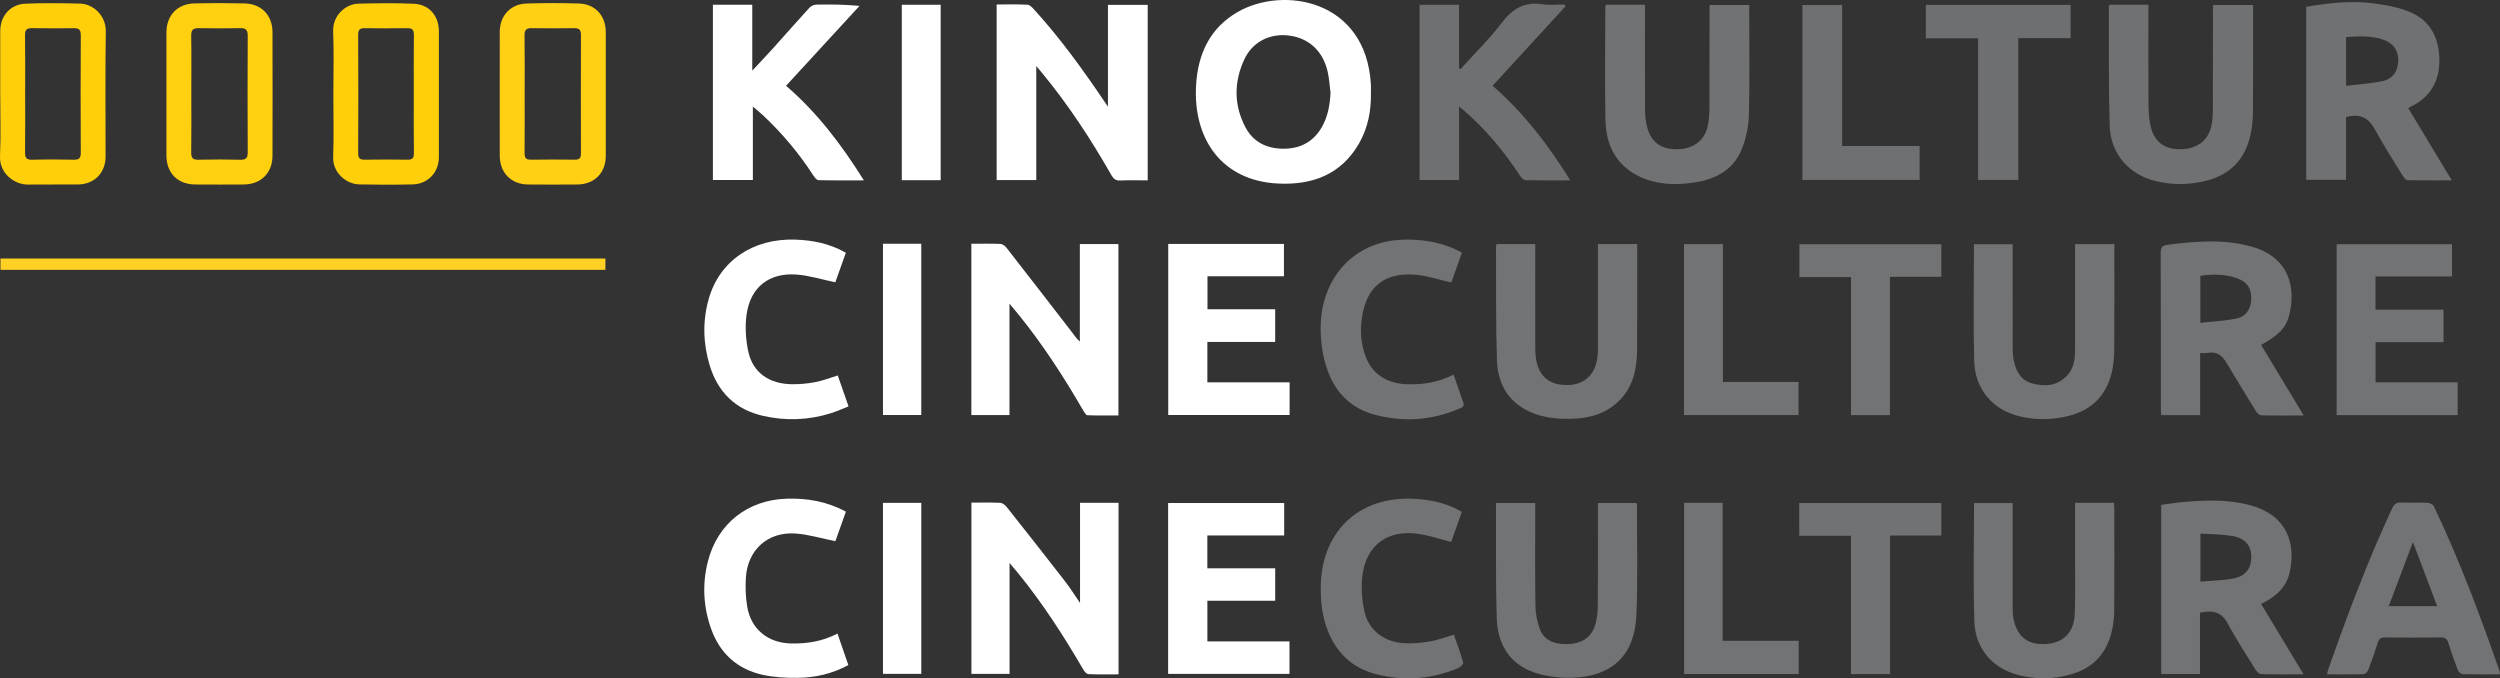
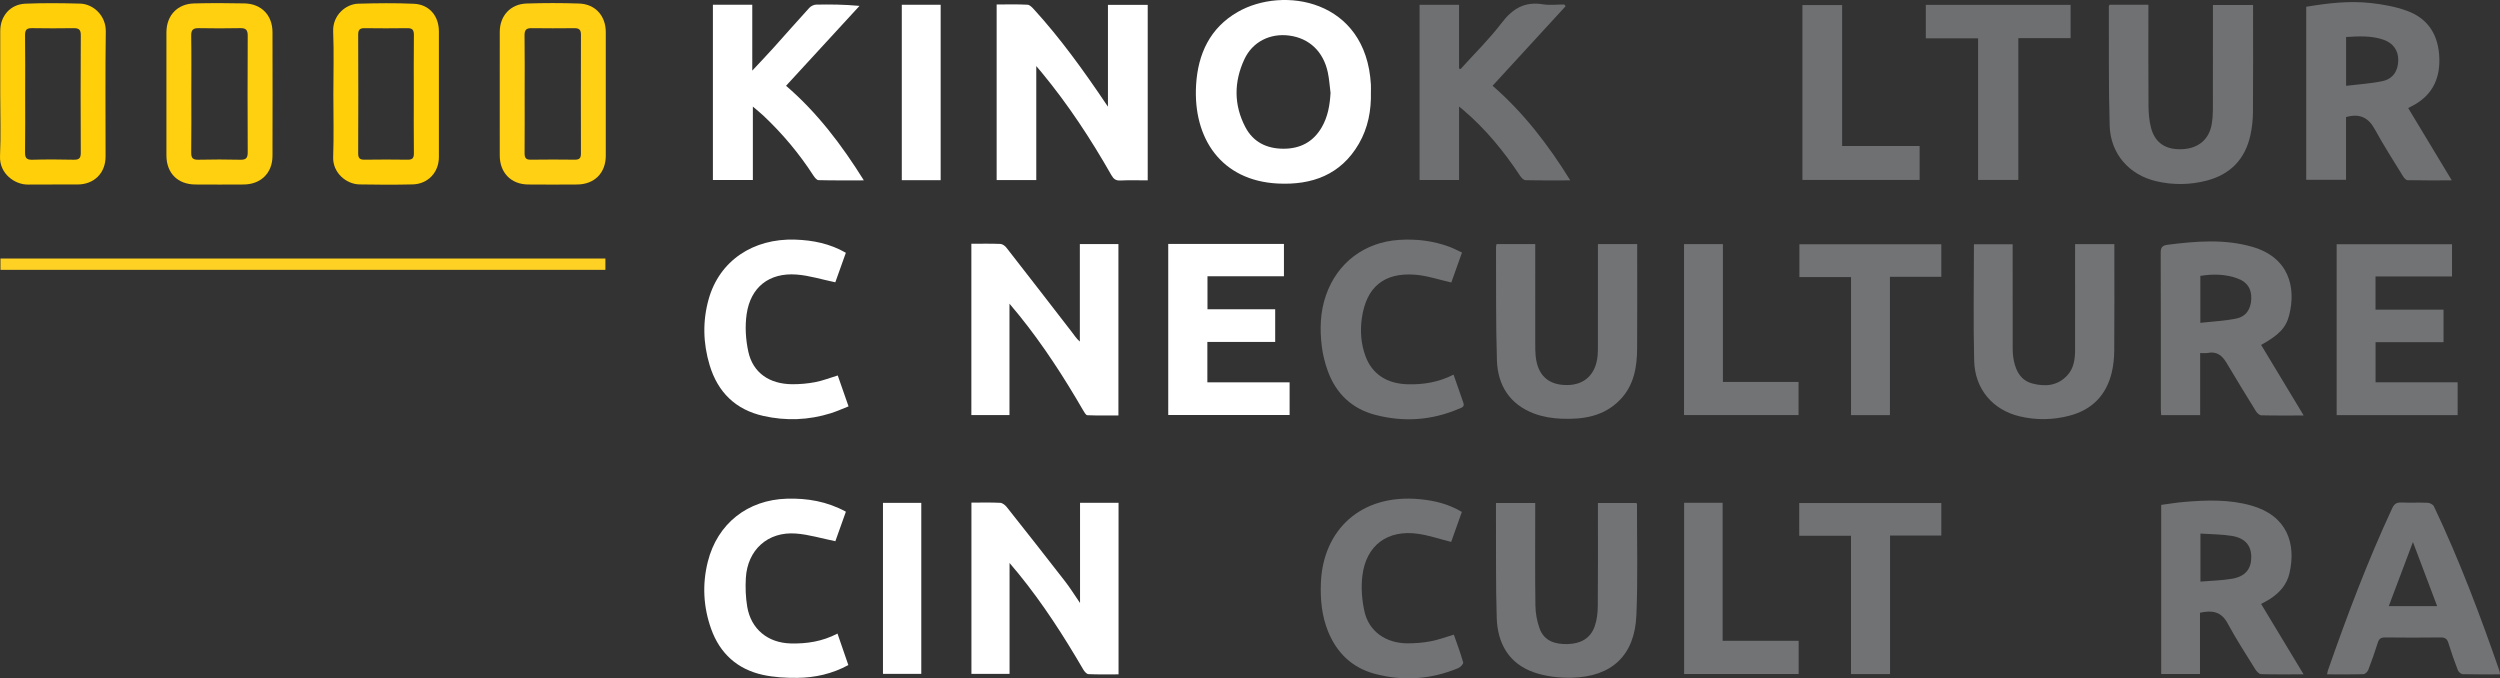
<svg xmlns="http://www.w3.org/2000/svg" id="uuid-2525b051-2c70-44fe-9f2e-6e228cfdec6e" data-name="Ebene 1" viewBox="0 0 433.817 117.713">
  <rect x="0" y="0" width="433.817" height="117.713" fill="#333333" stroke="none" />
  <path d="M71.796,21.515c.001-1.698.007-3.397.007-5.095,0-1.718-.006-3.437-.007-5.155.001,1.718.007,3.437.007,5.155,0,1.698-.006,3.397-.007,5.095Z" style="fill: none; stroke-width: 0px;" />
  <path d="M283.942,87.281h-3.289c1.105,0,2.197,0,3.289 0v-0Z" style="fill: none; stroke-width: 0px;" />
  <path d="M28.878,16.297c0-3.559-.005-7.118.002-10.677-.006,3.559-.001,7.118-.002,10.677,0,3.559-.003,7.118.001,10.677-.004-3.559-.001-7.118-.001-10.677Z" style="fill: none; stroke-width: 0px;" />
  <path d="M192.258,18.508c-.268-.392-.38-.555-.491-.719-3.779-5.598-7.719-11.075-12.273-16.079-.334-.367-.774-.867-1.188-.889-1.778-.099-3.564-.042-5.361-.042v30.465h6.876V11.463c.425.503.685.806.939,1.113,4.592,5.556,8.531,11.557,12.091,17.811.379.665.761.975,1.568.935,1.553-.079,3.112-.023,4.741-.023V.848h-6.902v17.659Z" style="fill: #fff; stroke-width: 0px;" />
  <path d="M221.77,31.849c5.867.287,10.889-1.492,14.026-6.896,1.607-2.769,2.167-5.805,2.093-8.973,0-.44.022-.88-.003-1.318-.844-14.792-15.245-17.124-23.127-12.575-4.792,2.765-6.883,7.256-7.205,12.648-.554,9.278,4.371,16.633,14.217,17.115ZM215.926,10.299c1.42-3.059,4.472-4.564,7.797-4.125,3.467.457,5.919,2.766,6.69,6.397.247,1.164.319,2.364.472,3.548-.12,2.11-.46,4.133-1.535,5.982-1.485,2.552-3.754,3.717-6.649,3.708-2.895-.009-5.241-1.15-6.605-3.76-2.014-3.855-1.982-7.847-.17-11.749Z" style="fill: #fff; stroke-width: 0px;" />
  <path d="M175.171,52.695c.693.833,1.202,1.429,1.694,2.038,4.174,5.171,7.766,10.734,11.093,16.475.189.325.472.834.727.844,1.816.073,3.636.039,5.391.039v-29.744h-6.694v16.923c-.603-.517-.957-1.092-1.368-1.624-3.781-4.898-7.566-9.793-11.374-14.67-.241-.308-.679-.634-1.037-.649-1.668-.069-3.339-.03-5.045-.03v29.733h6.613v-19.335Z" style="fill: #fff; stroke-width: 0px;" />
  <path d="M187.416,104.639c-.974-1.419-1.72-2.628-2.585-3.744-3.352-4.322-6.734-8.62-10.132-12.905-.27-.341-.737-.719-1.129-.738-1.665-.082-3.337-.035-5-.035v29.713h6.616v-19.237c.643.766,1.1,1.296,1.543,1.839,4.251,5.214,7.872,10.854,11.254,16.656.195.335.575.78.886.794,1.739.077,3.484.037,5.23.037v-29.765h-6.682v17.385Z" style="fill: #fff; stroke-width: 0px;" />
  <path d="M407.098,20.317c2.318-.663,3.865.041,4.995,2.114,1.508,2.765,3.218,5.421,4.866,8.108.186.303.528.718.806.724,2.414.057,4.83.033,7.684.033-2.618-4.341-5.06-8.392-7.567-12.549.05-.026.255-.14.466-.243,3.458-1.697,5.042-4.509,4.946-8.316-.1-3.991-1.857-6.96-5.662-8.329-2-.719-4.162-1.108-6.285-1.339-3.742-.408-7.465.03-11.156.655v30.025h6.907v-10.883ZM407.113,6.422c2.209-.141,4.351-.252,6.435.453,1.732.586,2.641,1.879,2.615,3.598-.028,1.827-.921,3.219-2.733,3.603-2.038.432-4.143.55-6.317.816V6.422Z" style="fill: #707173; stroke-width: 0px;" />
  <path d="M397.234,54.696c1.226-4.812-.013-10.038-6.437-11.875-4.844-1.385-9.73-.97-14.627-.352-.925.117-1.236.429-1.232,1.405.041,9.039.024,18.078.027,27.117 0.0.346.039.692.061,1.049h6.762v-10.781c.512,0,.917.066,1.293-.012,1.581-.328,2.528.444,3.285,1.718,1.672,2.814,3.378,5.609,5.103,8.392.195.315.601.7.918.708,2.305.06,4.612.032,7.366.032-2.571-4.261-4.981-8.254-7.388-12.243,3.026-1.685,4.299-2.925,4.868-5.159ZM388.035,55.282c-2.007.405-4.077.498-6.217.738v-8.147c2.23-.363,4.36-.307,6.43.438,1.714.617,2.473,1.792,2.408,3.565-.065,1.761-.896,3.058-2.622,3.406Z" style="fill: #727375; stroke-width: 0px;" />
  <path d="M393.877,103.956c1.664-1.075,2.941-2.478,3.401-4.456,1.193-5.134-.357-10.004-6.625-11.777-3.836-1.085-7.746-.955-11.658-.624-1.337.113-2.664.341-3.968.513v29.347h6.73v-10.633c2.096-.466,3.689-.221,4.795,1.837,1.471,2.737,3.175,5.351,4.815,7.995.219.354.645.809.987.82,2.307.073,4.617.038,7.384.038-2.562-4.245-4.961-8.221-7.373-12.218.412-.227.984-.501,1.512-.842ZM387.369,100.42c-1.784.313-3.619.34-5.533.502v-8.333c1.918.131,3.722.115,5.474.407,2.296.383,3.351,1.682,3.348,3.687-.003,2.04-1.032,3.341-3.289,3.737Z" style="fill: #727375; stroke-width: 0px;" />
  <path d="M264.705,31.263c2.533.061,5.068.034,7.78.034-3.842-6.208-8.133-11.771-13.485-16.414,4.261-4.641,8.47-9.226,12.679-13.81l-.255-.295c-1.234,0-2.496.165-3.698-.032-3.151-.517-5.255.746-7.147,3.229-2.16,2.835-4.737,5.353-7.133,8.008-.088-.033-.175-.067-.263-.1V.836h-6.847v30.4h6.85v-12.743c.38.306.533.423.68.548,3.901,3.31,7.106,7.221,9.916,11.476.213.322.605.738.923.746Z" style="fill: #6f7072; stroke-width: 0px;" />
  <path d="M136.4,14.887c4.263-4.636,8.505-9.251,12.748-13.865-2.665-.245-5.103-.271-7.539-.218-.405.009-.908.268-1.188.575-2.076,2.269-4.098,4.587-6.157,6.872-1.148,1.274-2.335,2.514-3.725,4.008V.817h-6.831v30.418h6.934v-12.738c.714.612,1.301,1.076,1.844,1.587,3.297,3.11,6.192,6.556,8.653,10.367.216.334.582.802.888.81,2.568.065,5.138.037,7.876.037-3.873-6.203-8.128-11.801-13.503-16.41Z" style="fill: #fff; stroke-width: 0px;" />
  <path d="M382.92,31.34c4.144-1.083,6.685-3.745,7.592-7.909.278-1.278.424-2.609.435-3.917.046-5.796.02-11.592.02-17.389V.872h-6.963c0,6.128.008,12.162-.009,18.197-.002.834-.069,1.678-.208,2.501-.437,2.585-2.28,4.153-4.992,4.312-2.915.172-4.826-1.031-5.529-3.69-.322-1.218-.431-2.521-.441-3.787-.046-5.436-.02-10.873-.02-16.309V.82h-6.736c-.093.175-.128.21-.127.245.031,6.913-.063,13.83.142,20.738.145,4.876,3.362,8.534,8.062,9.638,2.918.686,5.861.66,8.776-.101Z" style="fill: #707173; stroke-width: 0px;" />
-   <path d="M302.202,25.987c.776-1.868,1.221-3.993,1.277-6.017.164-5.953.058-11.914.058-17.872,0-.418 0-.836 0-1.232h-6.821c-.033.165-.062.241-.062.318-.005,5.838.001,11.676-.02,17.514-.003.915-.073,1.839-.214,2.743-.424,2.715-2.302,4.321-5.119,4.443-2.96.129-4.81-1.144-5.5-3.907-.239-.958-.336-1.973-.342-2.963-.031-5.638-.015-11.276-.015-16.914V.819h-6.772c-.063.214-.104.289-.104.364-.007,6.518-.102,13.037.016,19.552.079,4.409,1.812,7.999,6.043,9.961,2.933,1.359,6.049,1.443,9.165,1.007,3.706-.519,6.902-2.086,8.41-5.715Z" style="fill: #717273; stroke-width: 0px;" />
  <path d="M284.018,87.381c-.025-.033-.055-.067-.077-.1-1.092-0-2.184-0-3.289-0h-3.37c0,.489-0.0.92-0,1.352,0,5.518.03,11.037-.024,16.554-.012,1.18-.152,2.419-.542,3.521-.755,2.135-2.516,3.004-4.689,3.056-2.132.051-4.06-.488-4.862-2.702-.452-1.247-.709-2.629-.728-3.955-.078-5.517-.033-11.036-.033-16.554,0-.423-0-.847-0-1.273h-6.812c0,.894-.004,1.726.001,2.558.031,5.796-.048,11.596.131,17.388.138,4.429,2.12,7.938,6.464,9.446,2.059.715,4.385.983,6.578.929,6.951-.171,10.899-3.898,11.192-10.816.272-6.425.091-12.869.104-19.305 0-.033-.019-.067-.044-.1Z" style="fill: #727375; stroke-width: 0px;" />
  <path d="M283.942,87.281h-.001c.021.033.052.067.077.1-.025-.033-.055-.067-.076-.1Z" style="fill: #727375; stroke-width: 0px;" />
  <path d="M266.478,61.799c-.07-.674-.069-1.358-.07-2.037-.005-5.36-.003-10.72-.003-16.079v-1.331h-6.713c-.038.202-.093.355-.092.507.034,6.558-.049,13.119.156,19.671.136,4.349,2.251,7.648,6.444,9.232,1.466.554,3.103.824,4.676.892,3.796.165,7.446-.37,10.268-3.303,2.385-2.479,2.921-5.608,2.941-8.867.034-5.64.01-11.279.01-16.919v-1.21h-6.812v1.341c0,5.44.001,10.88-.002,16.319-0.0.56-.002,1.121-.051,1.678-.28,3.198-2.212,5.085-5.227,5.123-3.292.042-5.177-1.659-5.525-5.018Z" style="fill: #727375; stroke-width: 0px;" />
-   <path d="M366.828,87.247h-6.745c0,3.178.004,6.248-.001,9.318-.006,3.318.067,6.639-.054,9.953-.118,3.242-2.005,5.088-5.074,5.241-3.195.16-5.019-1.336-5.601-4.632-.097-.546-.104-1.114-.104-1.671-.007-5.637-.004-11.274-.004-16.911v-1.254h-6.697c0,6.902-.17,13.738.059,20.56.157,4.675,3.1,8.044,7.429,9.231,3.148.863,6.323.815,9.462-.101,3.749-1.094,6.036-3.62,6.938-7.373.287-1.192.43-2.447.439-3.674.044-5.877.021-11.754.017-17.631-0-.344-.041-.689-.064-1.055Z" style="fill: #727375; stroke-width: 0px;" />
  <path d="M366.895,42.362h-6.811v1.417c0,5.639.003,11.278-.002,16.918-.002,1.628-.206,3.223-1.377,4.47-1.665,1.774-3.759,1.965-5.976,1.397-1.997-.512-2.86-2.051-3.262-3.907-.151-.696-.21-1.425-.212-2.139-.016-5.639-.009-11.278-.009-16.918v-1.214h-6.717c0,6.805-.127,13.524.042,20.235.124,4.906,3.235,8.521,7.893,9.627,2.879.683,5.786.641,8.661-.117,3.912-1.033,6.358-3.55,7.309-7.455.299-1.23.432-2.528.442-3.797.045-5.759.02-11.518.02-17.277v-1.241Z" style="fill: #727375; stroke-width: 0px;" />
  <path d="M209.511,59.329h11.768v-5.66h-11.75v-5.734h13.269v-5.612h-20.078v29.692h21.061v-5.673h-14.271v-7.013Z" style="fill: #fff; stroke-width: 0px;" />
-   <path d="M209.514,104.244h11.768v-5.626h-11.775v-5.702h13.332v-5.629h-20.136v29.647h21.058v-5.632h-14.247v-7.058Z" style="fill: #fff; stroke-width: 0px;" />
  <path d="M422.354,87.87c-.15-.317-.701-.605-1.079-.623-1.515-.071-3.038.019-4.553-.048-.829-.037-1.251.225-1.611.997-4.261,9.154-7.815,18.586-11.143,28.109-.071.204-.095.424-.157.713,2.172,0,4.249.029,6.322-.033.288-.009.7-.416.82-.728.601-1.562,1.157-3.143,1.658-4.74.216-.687.554-.913,1.274-.904,3.196.039,6.394.04,9.59 0.0.75-.009,1.148.183,1.379.939.489,1.599,1.048,3.179,1.648,4.74.117.305.549.686.845.695,2.113.06,4.229.032,6.468.032-.049-.313-.051-.475-.101-.62-3.348-9.684-6.967-19.262-11.362-28.528ZM414.518,105.175c1.374-3.645,2.726-7.232,4.191-11.12,1.458,3.859,2.808,7.434,4.2,11.12h-8.391Z" style="fill: #727375; stroke-width: 0px;" />
  <path d="M425.491,47.972v-5.592h-20.019v29.657h20.993v-5.698h-14.241v-6.963h11.794v-5.641h-11.803v-5.763h13.277Z" style="fill: #727374; stroke-width: 0px;" />
  <path d="M137.205,111.654c-3.963-.098-6.884-2.485-7.54-6.364-.276-1.634-.335-3.338-.24-4.995.28-4.873,3.801-8.073,8.661-7.715,2.263.167,4.488.854,6.872,1.334.537-1.506,1.171-3.284,1.827-5.122-3.265-1.78-6.679-2.359-10.243-2.256-6.81.197-12.056,4.325-13.716,10.932-.986,3.923-.783,7.858.581,11.672,1.526,4.267,4.557,6.999,8.975,7.967,1.929.423,3.96.534,5.943.517,3.091-.026,6.074-.691,8.886-2.22-.623-1.809-1.23-3.568-1.883-5.463-2.644,1.379-5.338,1.782-8.123,1.713Z" style="fill: #fff; stroke-width: 0px;" />
  <path d="M141.471,66.311c-1.323.252-2.692.373-4.039.361-3.953-.036-6.789-2.012-7.58-5.656-.456-2.099-.595-4.389-.289-6.508.679-4.69,3.919-7.22,8.652-6.868,2.219.165,4.398.861,6.734,1.345.536-1.501,1.172-3.281,1.829-5.121-2.771-1.598-5.709-2.179-8.767-2.283-7.366-.251-13.177,3.706-15.036,10.318-1.072,3.814-.979,7.659.163,11.453,1.417,4.709,4.495,7.735,9.319,8.822,3.928.885,7.853.741,11.708-.466,1.038-.325,2.034-.784,3.08-1.193-.68-1.949-1.288-3.689-1.873-5.364-1.396.426-2.625.916-3.902,1.159Z" style="fill: #fff; stroke-width: 0px;" />
  <path d="M252.23,65.006c-2.581,1.319-5.198,1.743-7.909,1.679-3.651-.085-6.222-1.76-7.374-4.887-.788-2.139-.945-4.378-.624-6.618.765-5.339,3.817-7.912,9.199-7.515,2.1.155,4.159.871,6.323,1.351.549-1.544,1.175-3.304,1.847-5.192-.763-.352-1.461-.73-2.198-1.003-2.814-1.042-5.727-1.387-8.718-1.192-5.979.389-10.717,3.955-12.681,9.595-1.008,2.894-1.097,5.887-.726,8.881.18,1.451.543,2.91,1.044,4.285,1.421,3.9,4.169,6.524,8.181,7.585,4.93,1.304,9.81.989,14.535-1.03.452-.193,1.069-.291.801-1.056-.553-1.575-1.098-3.154-1.699-4.883Z" style="fill: #727375; stroke-width: 0px;" />
  <path d="M248.267,111.28c-1.325.248-2.695.363-4.044.358-3.744-.014-6.695-2.088-7.457-5.548-.439-1.991-.603-4.147-.36-6.165.637-5.309,4.378-8.067,9.689-7.293,1.905.278,3.759.912,5.723,1.405.576-1.618,1.2-3.375,1.852-5.207-2.325-1.381-4.724-1.954-7.199-2.198-10.465-1.031-16.903,5.483-17.259,14.489-.115,2.898.146,5.757,1.255,8.473,1.512,3.703,4.155,6.256,8.026,7.311,4.933,1.344,9.815.999,14.549-.966.378-.157.93-.747.863-.983-.475-1.67-1.091-3.301-1.621-4.825-1.42.417-2.696.9-4.016,1.147Z" style="fill: #727375; stroke-width: 0px;" />
  <path d="M100.494.612c-3.035-.103-6.079-.102-9.115-.003-2.8.091-4.65,2.126-4.658,4.914-.011,3.599-.003,7.198-.003,10.797,0,3.559-.005,7.118.002,10.677.006,2.979,1.964,4.989,4.925,5.016,2.839.026,5.678.023,8.517.001,2.989-.023,4.953-2,4.957-4.985.01-7.158.011-14.316-.001-21.474-.005-2.822-1.829-4.849-4.624-4.944ZM100.808,26.65c.002.771-.261,1.068-1.046,1.059-2.559-.031-5.118-.037-7.676.002-.884.014-1.065-.381-1.058-1.166.029-3.438.013-6.877.013-10.315,0-3.359.031-6.718-.02-10.075-.014-.948.292-1.282,1.228-1.268,2.478.038,4.958.028,7.437.004.81-.008,1.128.286,1.126,1.128-.024,6.877-.021,13.754-.003,20.631Z" style="fill: #ffd013; stroke-width: 0px;" />
  <path d="M28.879,26.973c.004,3.059,1.947,5.023,5.015,5.042,2.799.018,5.598.019,8.398-0,2.976-.021,4.984-1.998,4.992-4.96.02-7.158.017-14.316.001-21.474-.006-2.928-1.916-4.924-4.847-4.989-2.918-.065-5.839-.072-8.757.003-2.918.075-4.796,2.1-4.801,5.025-.006,3.559-.001,7.118-.002,10.677s-.003,7.118.001,10.677ZM34.506,4.885c2.399.044,4.8.05,7.199-.002,1.015-.022,1.286.37,1.281,1.342-.034,6.719-.034,13.439-0,20.159.005.959-.227,1.362-1.264,1.335-2.438-.064-4.88-.056-7.319-.003-.961.021-1.234-.323-1.222-1.255.046-3.399.018-6.799.018-10.199,0-3.36.036-6.72-.022-10.079-.018-1.033.368-1.315,1.328-1.297Z" style="fill: #ffd00f; stroke-width: 0px;" />
  <path d="M57.847,16.254c0,3.676.097,7.356-.033,11.028-.093,2.622,2.196,4.674,4.576,4.72,3.076.06,6.155.071,9.23-.004,2.648-.064,4.538-2.1,4.54-4.728.004-7.273.004-14.545,0-21.818-.001-2.675-1.662-4.672-4.317-4.795-3.229-.15-6.471-.102-9.704-.014-2.112.058-4.44,1.99-4.325,4.824.145,3.591.035,7.191.035,10.788ZM62.155,6.006c-.003-.842.287-1.127,1.107-1.117,2.477.031,4.956.037,7.433-.001.915-.014,1.136.364,1.126,1.221-.021,1.718-.025,3.436-.024,5.155.001,1.718.007,3.437.007,5.155,0,1.698-.006,3.397-.007,5.095-.001,1.698.003,3.397.024,5.095.01.851-.284,1.113-1.107,1.101-2.477-.037-4.955-.036-7.433-0-.806.012-1.13-.216-1.127-1.083.029-6.873.028-13.747.001-20.62Z" style="fill: #ffd00a; stroke-width: 0px;" />
  <path d="M4.883,32.028c2.877-.042,5.756.014,8.634-.017,2.855-.031,4.8-2.01,4.802-4.844.005-7.235-.068-14.472.038-21.705.04-2.715-2.121-4.773-4.468-4.836-3.155-.084-6.318-.117-9.47.011C1.786.744.046,2.763.044,5.387c-.002,3.638-.001,7.275-.001,10.913,0,3.598.125,7.201-.038,10.791-.138,3.036,2.556,4.971,4.878,4.937ZM5.563,4.884c2.397.047,4.795.039,7.192.004.892-.013,1.272.224,1.266,1.22-.041,6.792-.039,13.585-.002,20.378.005.955-.282,1.253-1.23,1.23-2.396-.057-4.796-.066-7.191.003-1.039.03-1.266-.363-1.252-1.321.05-3.356.019-6.713.019-10.069,0-3.396.032-6.793-.02-10.189-.014-.944.271-1.274,1.218-1.255Z" style="fill: #ffd00a; stroke-width: 0px;" />
  <path d="M343.252,31.221h6.982V6.614h9.071V.848h-25.123v5.804h9.069v24.568Z" style="fill: #6e6f71; stroke-width: 0px;" />
  <path d="M321.202,72.031h6.749v-23.999h8.918v-5.651h-24.624v5.698h8.957v23.953Z" style="fill: #727374; stroke-width: 0px;" />
  <path d="M312.217,92.968h8.982v24.003h6.776v-24.041h8.896v-5.641h-24.654v5.679Z" style="fill: #717274; stroke-width: 0px;" />
  <path d="M333.104,25.333h-13.444V.877h-6.893v30.347h20.337v-5.89Z" style="fill: #6f7072; stroke-width: 0px;" />
  <path d="M312.096,66.275h-13.125v-23.915h-6.747v29.664h19.872v-5.749Z" style="fill: #727375; stroke-width: 0px;" />
  <path d="M298.918,87.246h-6.681v29.714h19.877v-5.763h-13.195v-23.951Z" style="fill: #727375; stroke-width: 0px;" />
  <path d="M.08,46.826h104.973v-1.966H.08v1.966Z" style="fill: #ffd124; stroke-width: 0px;" />
  <path d="M156.486,31.268h6.743V.826h-6.743v30.441Z" style="fill: #fff; stroke-width: 0px;" />
  <path d="M153.219,116.932h6.649v-29.672h-6.649v29.672Z" style="fill: #fff; stroke-width: 0px;" />
-   <path d="M159.865,42.298h-6.644v29.718h6.644v-29.718Z" style="fill: #fff; stroke-width: 0px;" />
</svg>